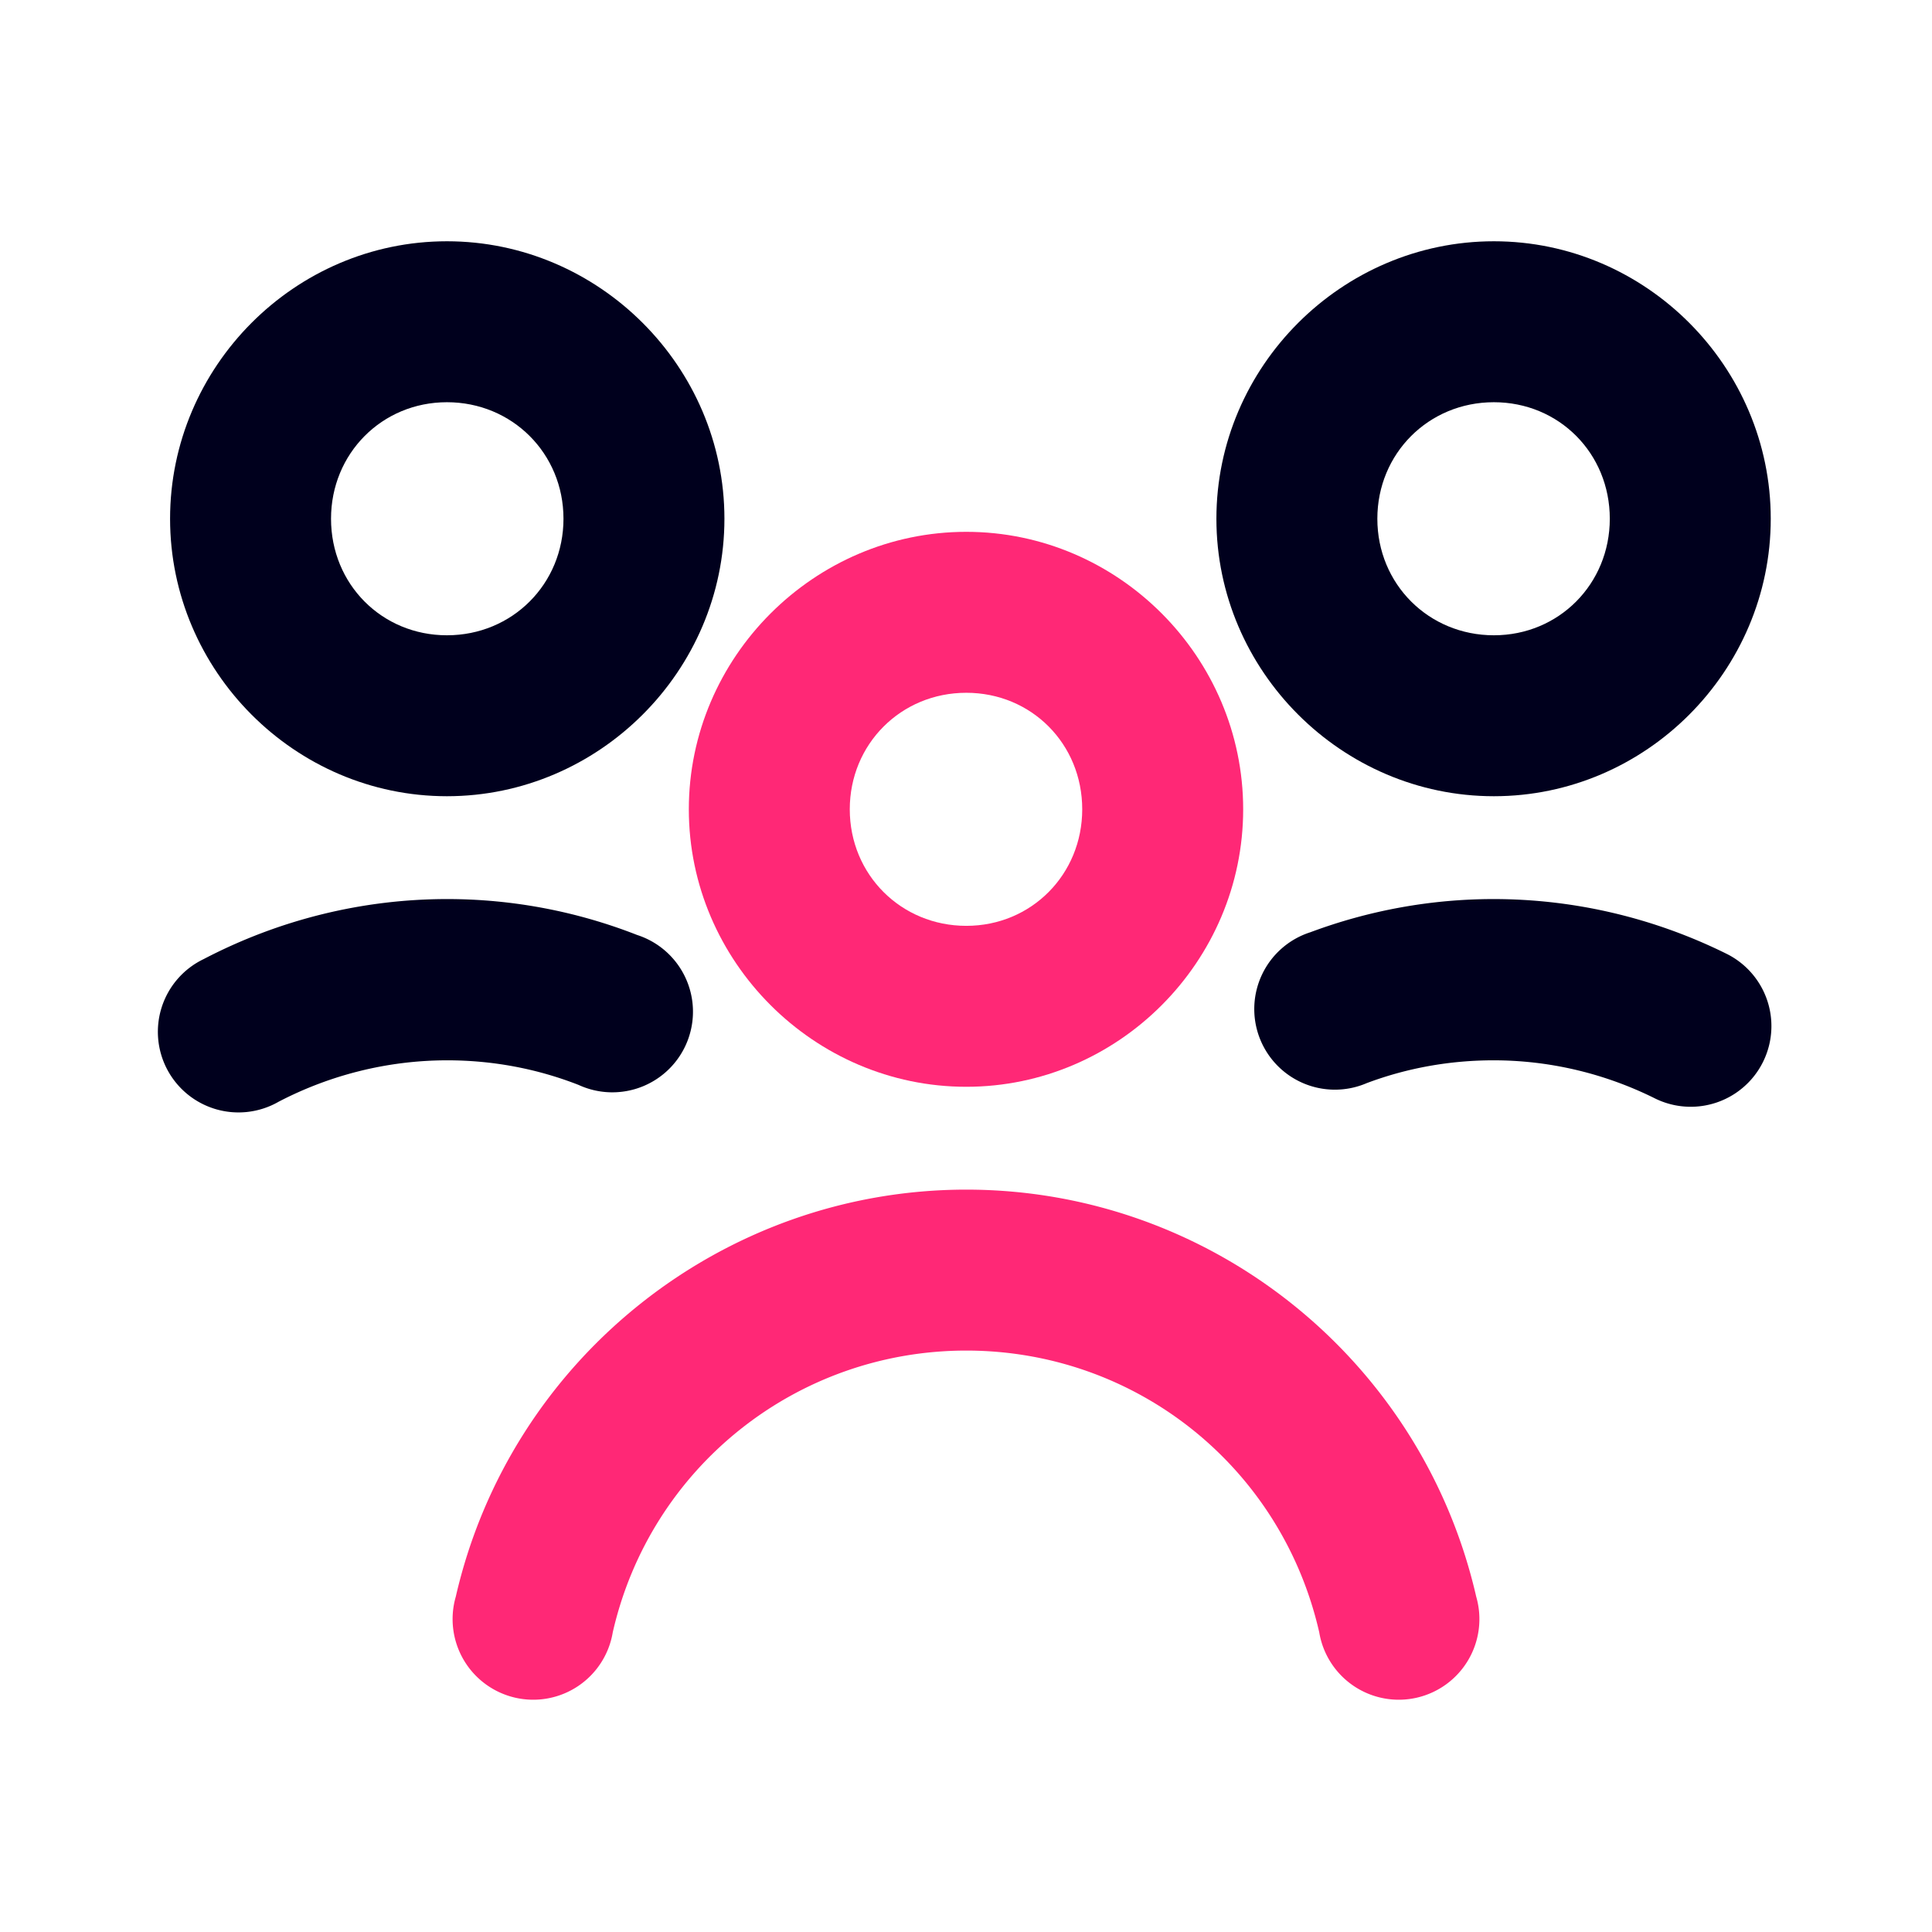
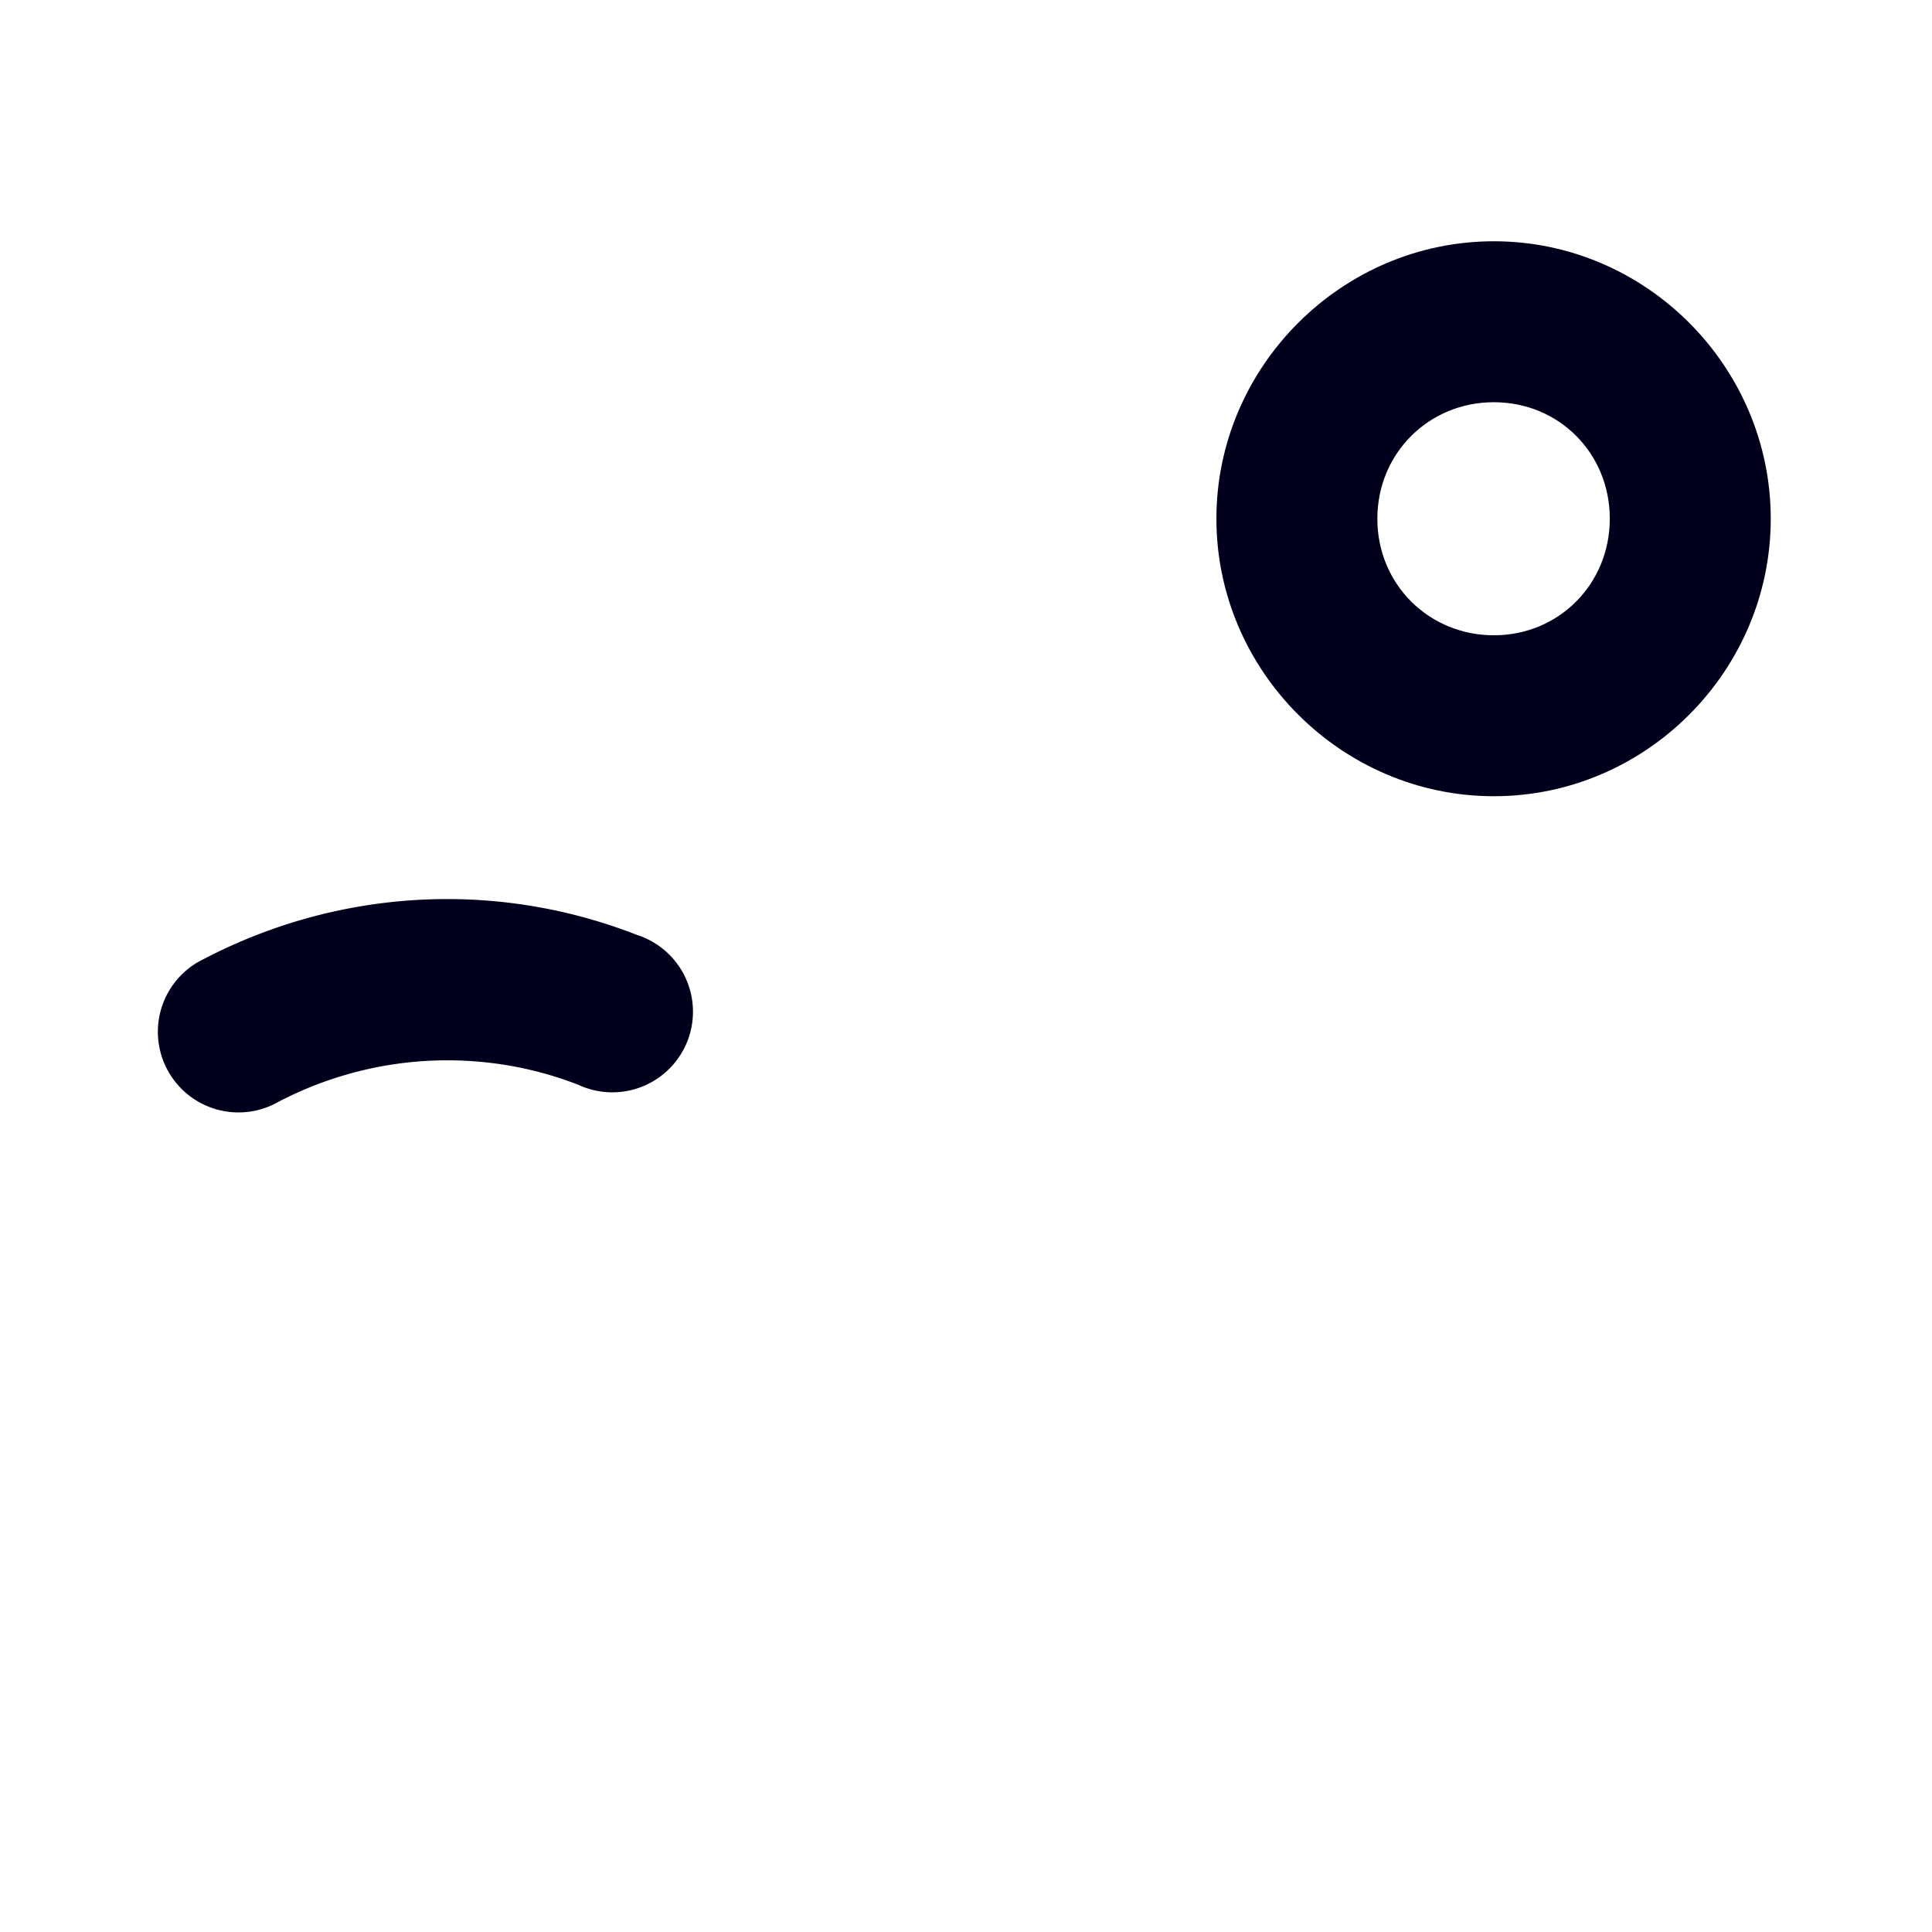
<svg xmlns="http://www.w3.org/2000/svg" width="800px" height="800px" viewBox="0 0 6.35 6.35" id="svg8" version="1.1">
  <defs id="defs2" />
-   <path d="m 3.176,1.748 c -0.5,0 -0.912,0.412 -0.912,0.912 0,0.5 0.412,0.912 0.912,0.912 0.5,2e-7 0.91,-0.412 0.91,-0.912 0,-0.5 -0.41,-0.912 -0.91,-0.912 z m 0,0.529 c 0.214,-2e-7 0.381,0.168 0.381,0.383 0,0.214 -0.167,0.383 -0.381,0.383 -0.214,-1e-7 -0.383,-0.168 -0.383,-0.383 -10e-8,-0.214 0.168,-0.383 0.383,-0.383 z" id="path1794-7" style="color:#000000;font-style:normal;font-variant:normal;font-weight:normal;font-stretch:normal;font-size:medium;line-height:normal;font-family:sans-serif;font-variant-ligatures:normal;font-variant-position:normal;font-variant-caps:normal;font-variant-numeric:normal;font-variant-alternates:normal;font-feature-settings:normal;text-indent:0;text-align:start;text-decoration:none;text-decoration-line:none;text-decoration-style:solid;text-decoration-color:#000000;letter-spacing:normal;word-spacing:normal;text-transform:none;writing-mode:lr-tb;direction:ltr;text-orientation:mixed;dominant-baseline:auto;baseline-shift:baseline;text-anchor:start;white-space:normal;shape-padding:0;clip-rule:nonzero;display:inline;overflow:visible;visibility:visible;opacity:1;isolation:auto;mix-blend-mode:normal;color-interpolation:sRGB;color-interpolation-filters:linearRGB;solid-color:#000000;solid-opacity:1;vector-effect:none;fill:#ff2876;fill-opacity:1;fill-rule:nonzero;stroke:none;stroke-width:0.529;stroke-linecap:round;stroke-linejoin:round;stroke-miterlimit:4;stroke-dasharray:none;stroke-dashoffset:0;stroke-opacity:1;paint-order:markers fill stroke;color-rendering:auto;image-rendering:auto;shape-rendering:auto;text-rendering:auto;enable-background:accumulate" />
-   <path d="m 3.176,3.91 c -0.801,0 -1.499,0.557 -1.678,1.338 A 0.265,0.265 0 1 0 2.014,5.365 C 2.138,4.822 2.619,4.439 3.176,4.439 c 0.557,0 1.036,0.382 1.16,0.926 A 0.265,0.265 0 1 0 4.852,5.248 C 4.673,4.467 3.977,3.91 3.176,3.91 Z" id="circle1796-6" style="color:#000000;font-style:normal;font-variant:normal;font-weight:normal;font-stretch:normal;font-size:medium;line-height:normal;font-family:sans-serif;font-variant-ligatures:normal;font-variant-position:normal;font-variant-caps:normal;font-variant-numeric:normal;font-variant-alternates:normal;font-feature-settings:normal;text-indent:0;text-align:start;text-decoration:none;text-decoration-line:none;text-decoration-style:solid;text-decoration-color:#000000;letter-spacing:normal;word-spacing:normal;text-transform:none;writing-mode:lr-tb;direction:ltr;text-orientation:mixed;dominant-baseline:auto;baseline-shift:baseline;text-anchor:start;white-space:normal;shape-padding:0;clip-rule:nonzero;display:inline;overflow:visible;visibility:visible;opacity:1;isolation:auto;mix-blend-mode:normal;color-interpolation:sRGB;color-interpolation-filters:linearRGB;solid-color:#000000;solid-opacity:1;vector-effect:none;fill:#ff2876;fill-opacity:1;fill-rule:nonzero;stroke:none;stroke-width:0.529;stroke-linecap:round;stroke-linejoin:round;stroke-miterlimit:4;stroke-dasharray:none;stroke-dashoffset:0;stroke-opacity:1;paint-order:markers fill stroke;color-rendering:auto;image-rendering:auto;shape-rendering:auto;text-rendering:auto;enable-background:accumulate" />
-   <path d="m 1.469,0.793 c -0.5,1e-8 -0.91,0.412 -0.91,0.912 -5e-8,0.5 0.41,0.912 0.91,0.912 0.5,0 0.912,-0.412 0.912,-0.912 -1e-7,-0.5 -0.412,-0.912 -0.912,-0.912 z m 0,0.529 c 0.214,0 0.383,0.168 0.383,0.383 0,0.214 -0.168,0.383 -0.383,0.383 -0.214,0 -0.381,-0.168 -0.381,-0.383 0,-0.214 0.167,-0.383 0.381,-0.383 z" id="circle2608" style="color:#000000;font-style:normal;font-variant:normal;font-weight:normal;font-stretch:normal;font-size:medium;line-height:normal;font-family:sans-serif;font-variant-ligatures:normal;font-variant-position:normal;font-variant-caps:normal;font-variant-numeric:normal;font-variant-alternates:normal;font-feature-settings:normal;text-indent:0;text-align:start;text-decoration:none;text-decoration-line:none;text-decoration-style:solid;text-decoration-color:#000000;letter-spacing:normal;word-spacing:normal;text-transform:none;writing-mode:lr-tb;direction:ltr;text-orientation:mixed;dominant-baseline:auto;baseline-shift:baseline;text-anchor:start;white-space:normal;shape-padding:0;clip-rule:nonzero;display:inline;overflow:visible;visibility:visible;opacity:1;isolation:auto;mix-blend-mode:normal;color-interpolation:sRGB;color-interpolation-filters:linearRGB;solid-color:#000000;solid-opacity:1;vector-effect:none;fill:#00001d;fill-opacity:1;fill-rule:nonzero;stroke:none;stroke-width:0.529;stroke-linecap:round;stroke-linejoin:round;stroke-miterlimit:4;stroke-dasharray:none;stroke-dashoffset:0;stroke-opacity:1;paint-order:markers fill stroke;color-rendering:auto;image-rendering:auto;shape-rendering:auto;text-rendering:auto;enable-background:accumulate" />
  <path d="m 1.47,2.955 c -0.279,0 -0.553,0.068 -0.8,0.197 A 0.265,0.265 0 1 0 0.916,3.621 C 1.087,3.532 1.277,3.485 1.47,3.485 c 0.148,0 0.294,0.027 0.432,0.081 A 0.265,0.265 0 1 0 2.094,3.073 C 1.895,2.995 1.683,2.955 1.47,2.955 Z" id="path2660" style="color:#000000;font-style:normal;font-variant:normal;font-weight:normal;font-stretch:normal;font-size:medium;line-height:normal;font-family:sans-serif;font-variant-ligatures:normal;font-variant-position:normal;font-variant-caps:normal;font-variant-numeric:normal;font-variant-alternates:normal;font-feature-settings:normal;text-indent:0;text-align:start;text-decoration:none;text-decoration-line:none;text-decoration-style:solid;text-decoration-color:#000000;letter-spacing:normal;word-spacing:normal;text-transform:none;writing-mode:lr-tb;direction:ltr;text-orientation:mixed;dominant-baseline:auto;baseline-shift:baseline;text-anchor:start;white-space:normal;shape-padding:0;clip-rule:nonzero;display:inline;overflow:visible;visibility:visible;opacity:1;isolation:auto;mix-blend-mode:normal;color-interpolation:sRGB;color-interpolation-filters:linearRGB;solid-color:#000000;solid-opacity:1;vector-effect:none;fill:#00001d;fill-opacity:1;fill-rule:nonzero;stroke:none;stroke-width:0.529;stroke-linecap:round;stroke-linejoin:round;stroke-miterlimit:4;stroke-dasharray:none;stroke-dashoffset:0;stroke-opacity:1;paint-order:markers fill stroke;color-rendering:auto;image-rendering:auto;shape-rendering:auto;text-rendering:auto;enable-background:accumulate" />
  <path d="m 4.91,0.793 c -0.5,3e-8 -0.912,0.412 -0.912,0.912 0,0.5 0.412,0.912 0.912,0.912 0.5,0 0.91,-0.412 0.91,-0.912 0,-0.5 -0.41,-0.912 -0.91,-0.912 z m 0,0.529 c 0.214,0 0.381,0.168 0.381,0.383 0,0.214 -0.167,0.383 -0.381,0.383 -0.214,0 -0.383,-0.168 -0.383,-0.383 0,-0.214 0.168,-0.383 0.383,-0.383 z" id="circle2616" style="color:#000000;font-style:normal;font-variant:normal;font-weight:normal;font-stretch:normal;font-size:medium;line-height:normal;font-family:sans-serif;font-variant-ligatures:normal;font-variant-position:normal;font-variant-caps:normal;font-variant-numeric:normal;font-variant-alternates:normal;font-feature-settings:normal;text-indent:0;text-align:start;text-decoration:none;text-decoration-line:none;text-decoration-style:solid;text-decoration-color:#000000;letter-spacing:normal;word-spacing:normal;text-transform:none;writing-mode:lr-tb;direction:ltr;text-orientation:mixed;dominant-baseline:auto;baseline-shift:baseline;text-anchor:start;white-space:normal;shape-padding:0;clip-rule:nonzero;display:inline;overflow:visible;visibility:visible;opacity:1;isolation:auto;mix-blend-mode:normal;color-interpolation:sRGB;color-interpolation-filters:linearRGB;solid-color:#000000;solid-opacity:1;vector-effect:none;fill:#00001d;fill-opacity:1;fill-rule:nonzero;stroke:none;stroke-width:0.529;stroke-linecap:round;stroke-linejoin:round;stroke-miterlimit:4;stroke-dasharray:none;stroke-dashoffset:0;stroke-opacity:1;paint-order:markers fill stroke;color-rendering:auto;image-rendering:auto;shape-rendering:auto;text-rendering:auto;enable-background:accumulate" />
-   <path d="m 4.909,2.955 c -0.205,0 -0.409,0.037 -0.602,0.109 a 0.265,0.265 0 1 0 0.185,0.496 c 0.133,-0.05 0.274,-0.075 0.417,-0.075 0.184,0 0.365,0.043 0.53,0.125 A 0.265,0.265 0 1 0 5.675,3.135 C 5.437,3.017 5.175,2.955 4.909,2.955 Z" id="path2631" style="color:#000000;font-style:normal;font-variant:normal;font-weight:normal;font-stretch:normal;font-size:medium;line-height:normal;font-family:sans-serif;font-variant-ligatures:normal;font-variant-position:normal;font-variant-caps:normal;font-variant-numeric:normal;font-variant-alternates:normal;font-feature-settings:normal;text-indent:0;text-align:start;text-decoration:none;text-decoration-line:none;text-decoration-style:solid;text-decoration-color:#000000;letter-spacing:normal;word-spacing:normal;text-transform:none;writing-mode:lr-tb;direction:ltr;text-orientation:mixed;dominant-baseline:auto;baseline-shift:baseline;text-anchor:start;white-space:normal;shape-padding:0;clip-rule:nonzero;display:inline;overflow:visible;visibility:visible;opacity:1;isolation:auto;mix-blend-mode:normal;color-interpolation:sRGB;color-interpolation-filters:linearRGB;solid-color:#000000;solid-opacity:1;vector-effect:none;fill:#00001d;fill-opacity:1;fill-rule:nonzero;stroke:none;stroke-width:0.529;stroke-linecap:round;stroke-linejoin:round;stroke-miterlimit:4;stroke-dasharray:none;stroke-dashoffset:0;stroke-opacity:1;paint-order:markers fill stroke;color-rendering:auto;image-rendering:auto;shape-rendering:auto;text-rendering:auto;enable-background:accumulate" />
</svg>